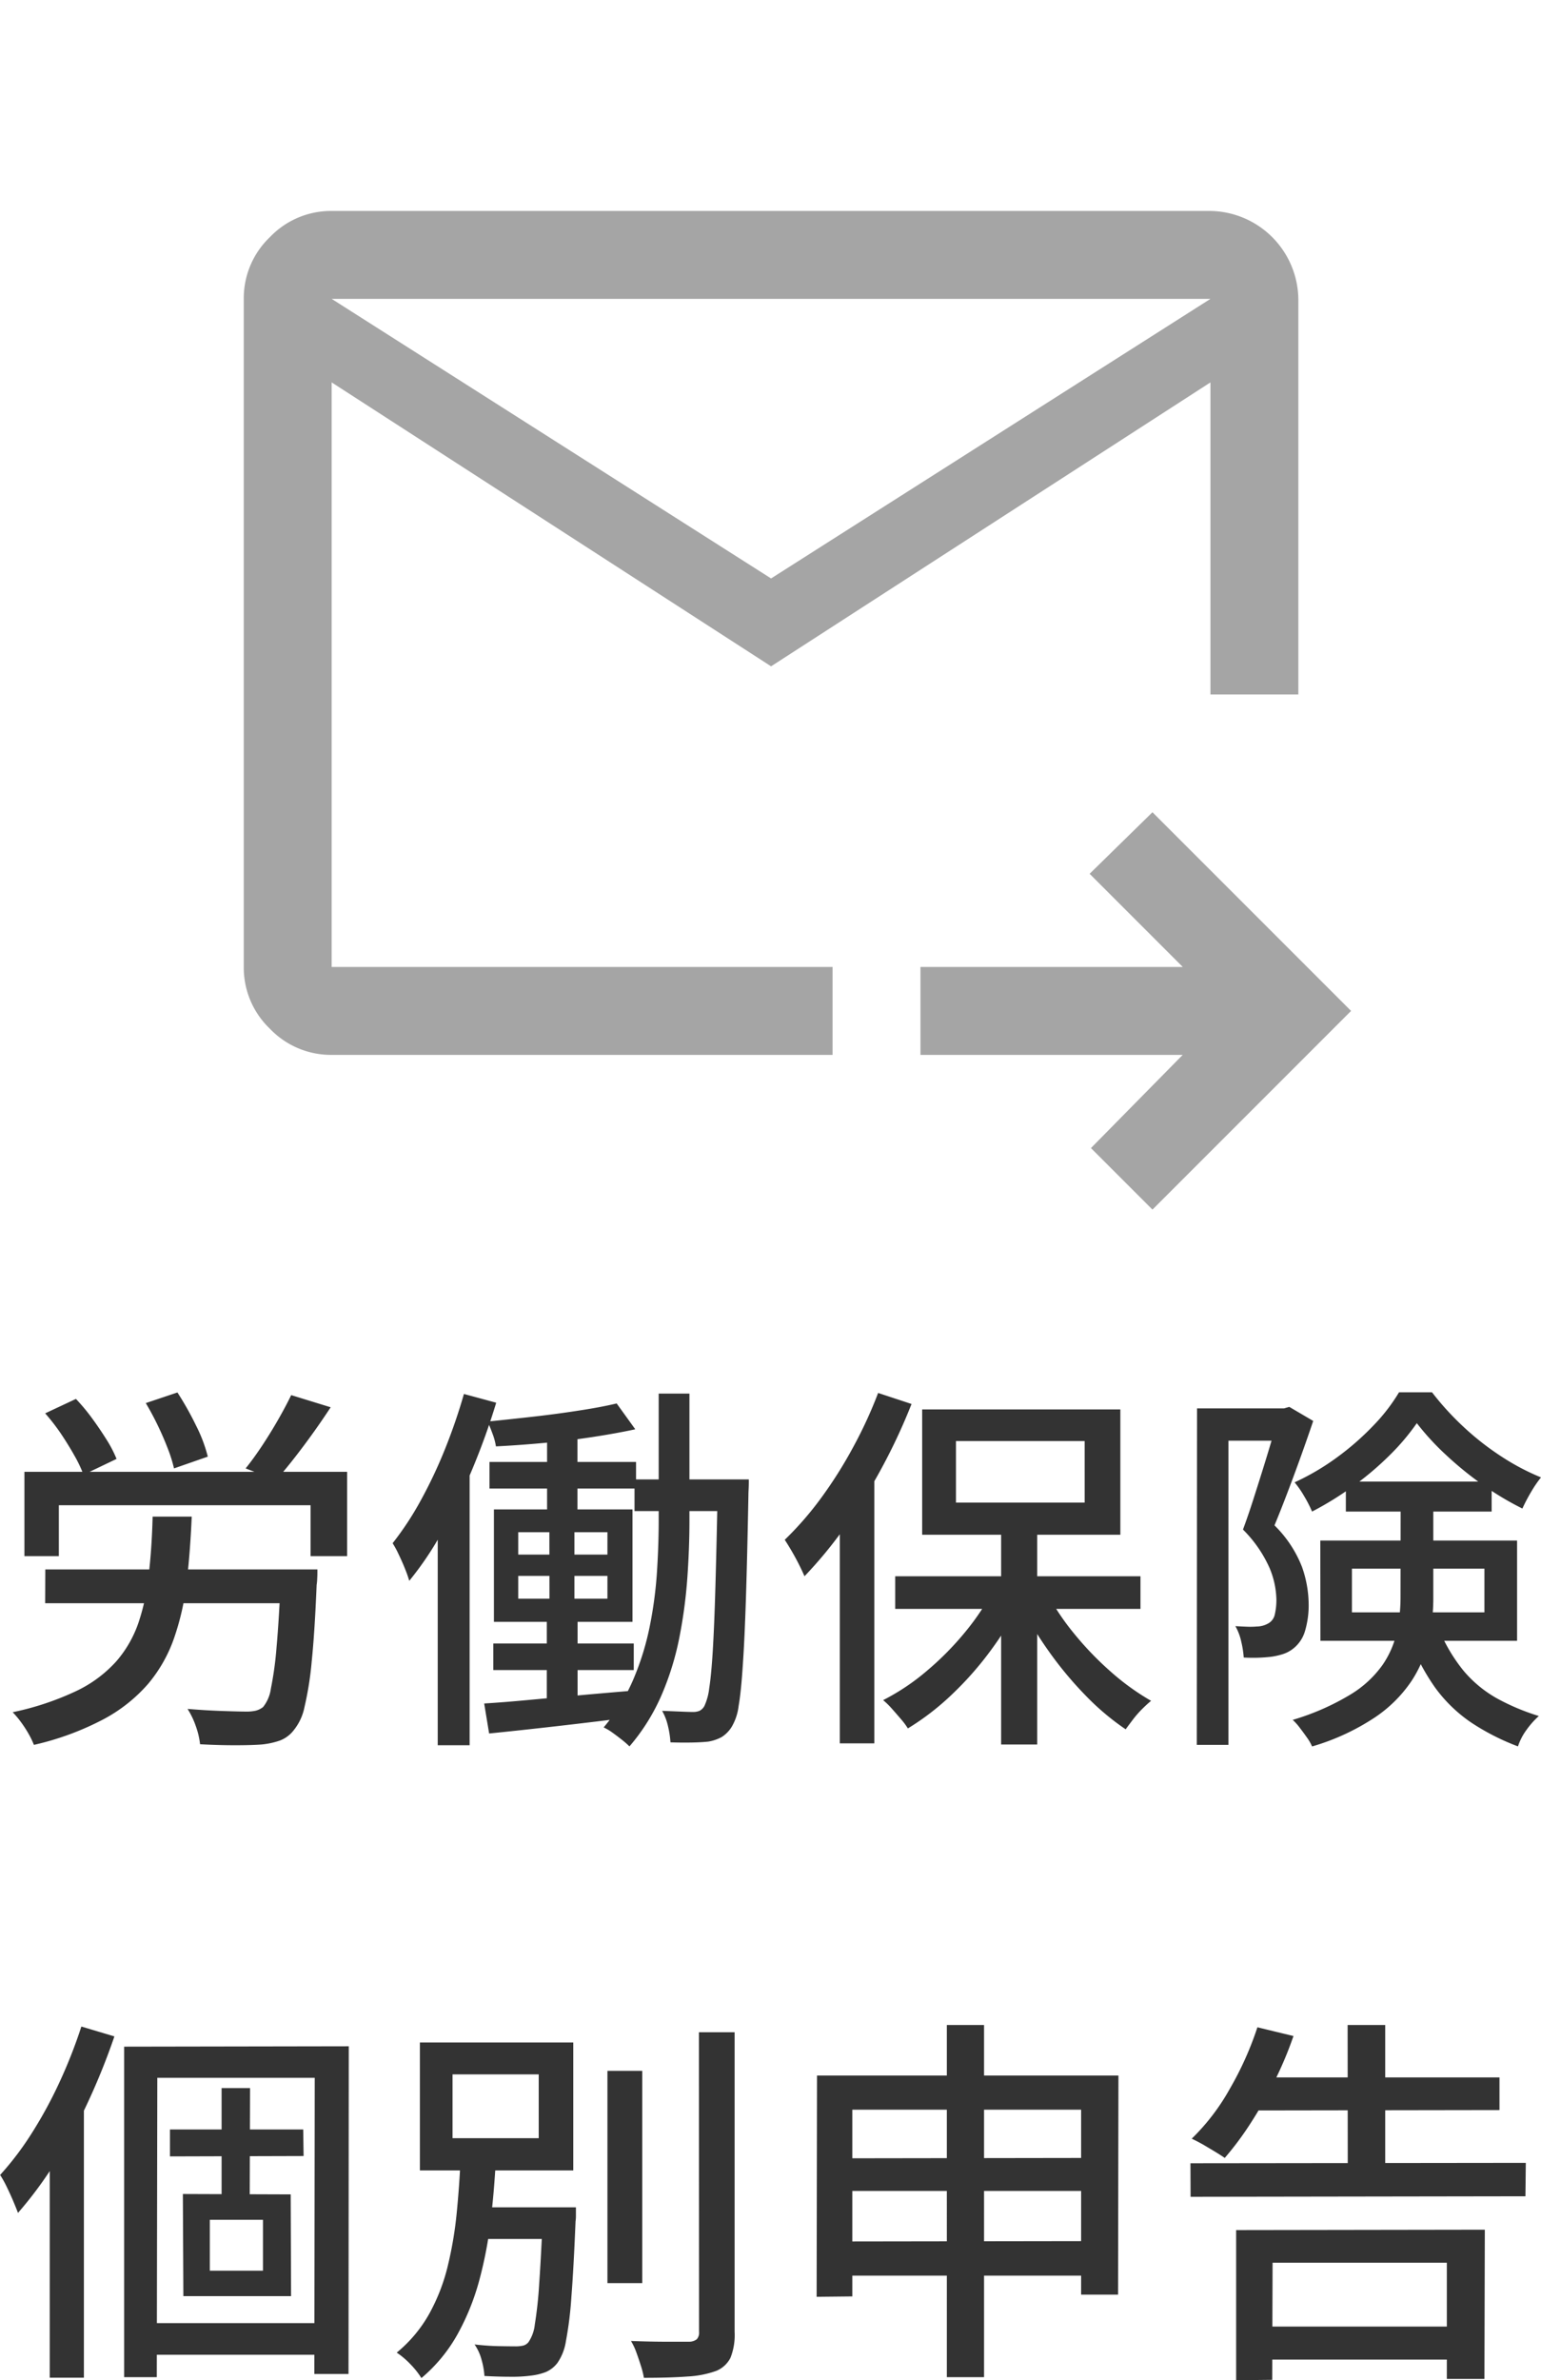
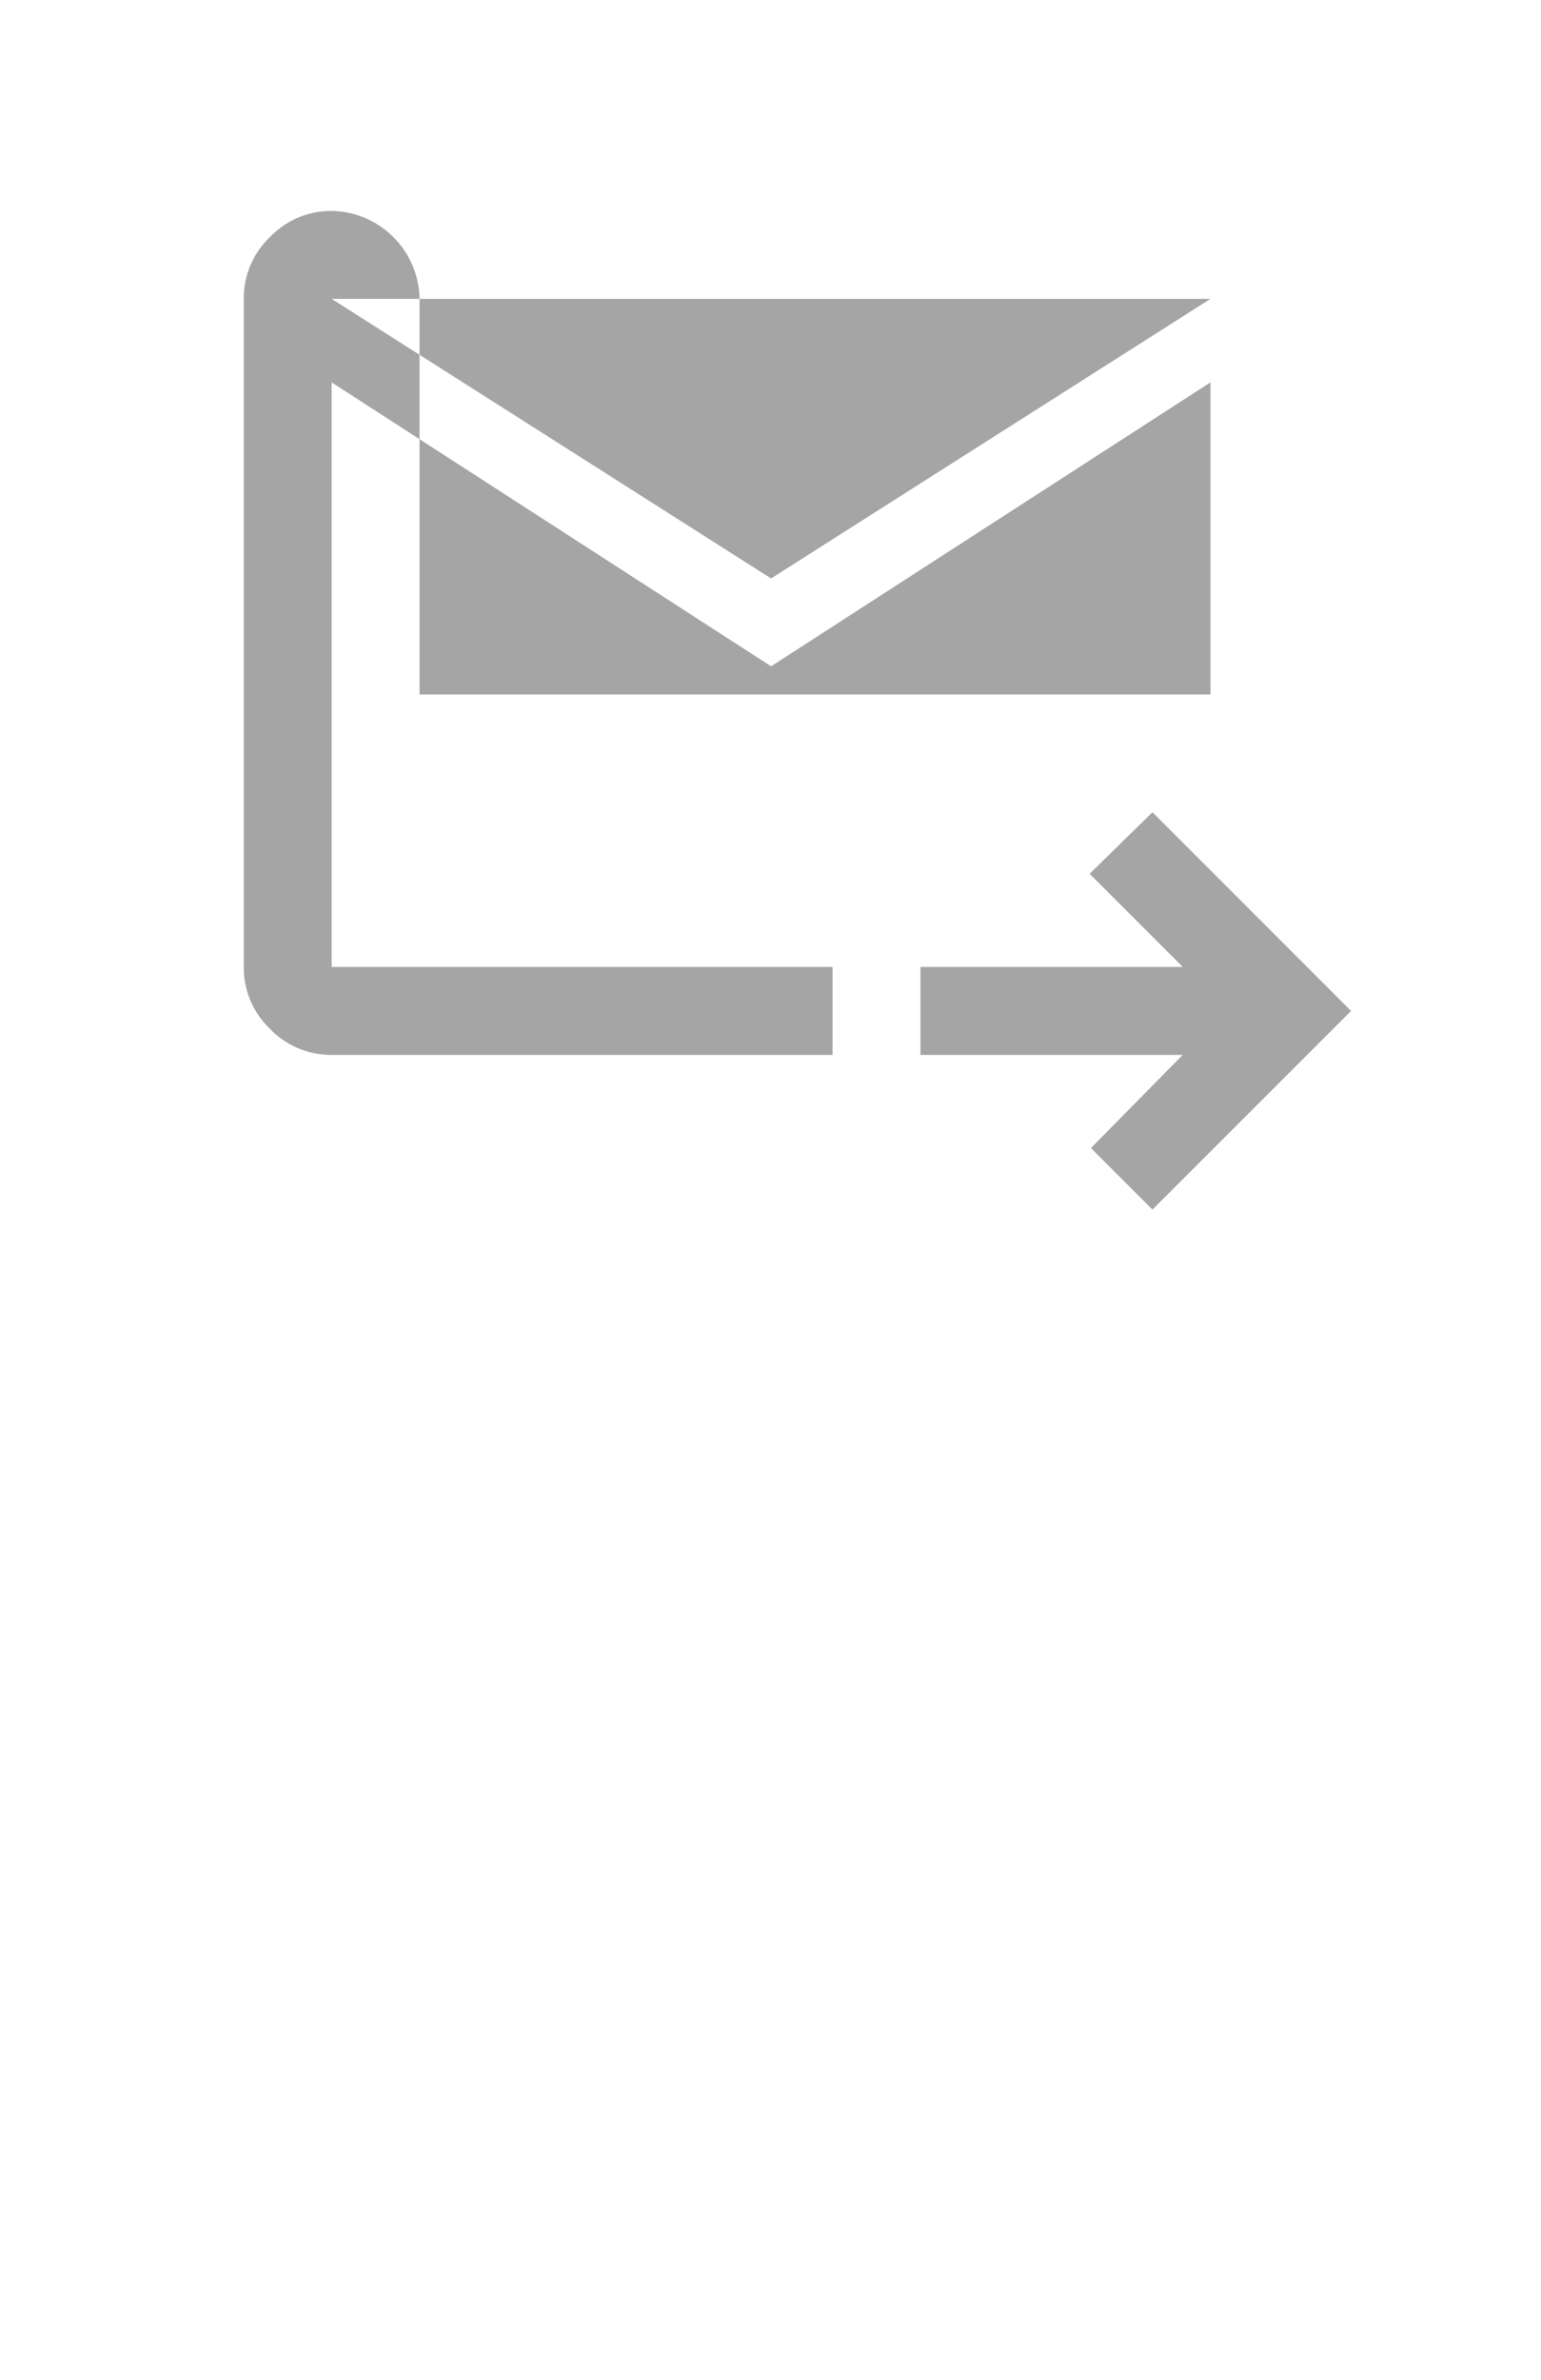
<svg xmlns="http://www.w3.org/2000/svg" width="48.708" height="75.208" viewBox="0 0 48.708 75.208">
  <g id="그룹_1895" data-name="그룹 1895" transform="translate(-1487.628 -3356)">
    <g id="text" transform="translate(1058 -295)">
-       <path id="패스_1079" data-name="패스 1079" d="M23.4,6.392H33.6V9.056H32.444V7.448H24.488V9.056H23.4Zm.66,3.084h7.836v1.068H24.056Zm7.452,0H32.66v.09q0,.09-.006.21a1.753,1.753,0,0,1-.018.192q-.06,1.488-.156,2.418a10.3,10.3,0,0,1-.228,1.44,1.682,1.682,0,0,1-.336.726,1,1,0,0,1-.438.33,2.467,2.467,0,0,1-.582.126q-.312.024-.84.024T28.952,15a2.46,2.46,0,0,0-.132-.564,2.523,2.523,0,0,0-.264-.552q.588.048,1.116.066t.744.018a1.262,1.262,0,0,0,.3-.03.612.612,0,0,0,.228-.114,1.192,1.192,0,0,0,.246-.582,10.766,10.766,0,0,0,.18-1.32q.078-.87.138-2.262ZM27.452,7.808h1.236Q28.64,8.936,28.526,9.9a8.155,8.155,0,0,1-.4,1.758,4.587,4.587,0,0,1-.816,1.434A4.945,4.945,0,0,1,25.9,14.21a8.948,8.948,0,0,1-2.2.81,2.7,2.7,0,0,0-.168-.348,3.582,3.582,0,0,0-.246-.378,2.77,2.77,0,0,0-.258-.306,8.978,8.978,0,0,0,2.016-.672,4.016,4.016,0,0,0,1.26-.936,3.672,3.672,0,0,0,.7-1.218,6.908,6.908,0,0,0,.324-1.518Q27.428,8.8,27.452,7.808Zm4.38-3.84,1.248.384q-.408.624-.876,1.248t-.852,1.056l-.96-.372q.252-.312.522-.72t.51-.828Q31.664,4.316,31.832,3.968Zm-7.776.576.972-.456a6.079,6.079,0,0,1,.51.612q.246.336.456.672a3.772,3.772,0,0,1,.318.612l-1.044.5a4.207,4.207,0,0,0-.288-.606q-.192-.342-.432-.7A6.587,6.587,0,0,0,24.056,4.544Zm3.18-.324,1-.336a9.893,9.893,0,0,1,.588,1.044,4.684,4.684,0,0,1,.372.984l-1.068.372a4.461,4.461,0,0,0-.2-.636q-.138-.36-.318-.732T27.236,4.22Zm12.684.66h.96V8h-.96ZM38.1,6.08h4.632v.84H38.1Zm4.584.552h3v1h-3Zm-4.464,5.184h4.44v.84h-4.44Zm3.9-7.584.588.816q-.612.132-1.362.246t-1.536.186q-.786.072-1.506.108a1.99,1.99,0,0,0-.108-.4q-.084-.228-.156-.384.708-.072,1.452-.156t1.434-.192Q41.612,4.352,42.116,4.232Zm-4.188,9.48q.6-.036,1.368-.108l1.632-.15q.864-.078,1.74-.15l.012.828q-1.224.156-2.43.294t-2.166.234Zm7.392-7.08h.972v.1q0,.1-.006.216t-.006.18q-.036,1.92-.078,3.234t-.1,2.148q-.054.834-.132,1.284a1.7,1.7,0,0,1-.21.642,1.007,1.007,0,0,1-.324.336,1.359,1.359,0,0,1-.42.144q-.216.024-.534.03t-.666-.006a2.939,2.939,0,0,0-.078-.51,1.734,1.734,0,0,0-.186-.486l.582.024q.258.012.4.012a.517.517,0,0,0,.2-.036.362.362,0,0,0,.156-.156,1.811,1.811,0,0,0,.15-.552q.066-.408.114-1.2t.084-2.058q.036-1.266.072-3.1ZM39.008,9.68v.72h2.82V9.68Zm0-1.38v.708h2.82V8.3Zm-.768-.72h4.38v3.552H38.24Zm1.752.264h.792v3h.1v2.964h-.972V10.844h.084ZM43.448,3.92h.972V7.928q0,.864-.066,1.806a15.4,15.4,0,0,1-.252,1.89,8.929,8.929,0,0,1-.564,1.824,6.361,6.361,0,0,1-1.014,1.62,2.8,2.8,0,0,0-.24-.21q-.144-.114-.294-.222a1.68,1.68,0,0,0-.282-.168,5.95,5.95,0,0,0,.936-1.512,8.572,8.572,0,0,0,.522-1.686,12.952,12.952,0,0,0,.228-1.722q.054-.852.054-1.62Zm-6.156.012,1.02.276Q38,5.24,37.574,6.266a20.426,20.426,0,0,1-.93,1.95,10.178,10.178,0,0,1-1.08,1.62,3.7,3.7,0,0,0-.126-.36q-.09-.228-.2-.456a2.991,2.991,0,0,0-.2-.372,9.623,9.623,0,0,0,.888-1.35,14.889,14.889,0,0,0,.768-1.626A17.9,17.9,0,0,0,37.292,3.932Zm-.828,3.084,1.008-1.008v9.024H36.464ZM54.272,8.048h1.14v6.96h-1.14ZM50.924,9.692h7.752v1.032H50.924Zm4.752.444a7.681,7.681,0,0,0,.888,1.35A10.018,10.018,0,0,0,57.74,12.71a7.673,7.673,0,0,0,1.272.918q-.132.108-.288.264a3.21,3.21,0,0,0-.288.33q-.132.174-.228.306a7.987,7.987,0,0,1-1.284-1.086,11.629,11.629,0,0,1-1.176-1.422,11.79,11.79,0,0,1-.936-1.572Zm-1.608-.1.9.324a11.087,11.087,0,0,1-.984,1.62,10.416,10.416,0,0,1-1.26,1.44,8.139,8.139,0,0,1-1.4,1.08A2.153,2.153,0,0,0,51.1,14.2q-.138-.162-.282-.324a2.462,2.462,0,0,0-.276-.27,7.033,7.033,0,0,0,1.374-.918,9.388,9.388,0,0,0,1.236-1.254A7.8,7.8,0,0,0,54.068,10.04ZM52.844,5.42V7.364h4.068V5.42Zm-1.068-1H58.04v3.96H51.776ZM50.384,3.9l1.056.348a18.487,18.487,0,0,1-.936,2.01A17.73,17.73,0,0,1,49.34,8.132a13.631,13.631,0,0,1-1.284,1.56q-.06-.144-.168-.36T47.654,8.9q-.126-.216-.222-.36a10.222,10.222,0,0,0,1.134-1.3,13.745,13.745,0,0,0,1.014-1.6A13.964,13.964,0,0,0,50.384,3.9ZM49.172,7.088l1.08-1.068.012.012v8.94H49.172Zm11.292-2.7h2.892v1.02h-1.9V15.02h-1Zm2.556,0h.192l.168-.048.756.444q-.168.5-.378,1.086t-.426,1.152q-.216.57-.42,1.062a3.744,3.744,0,0,1,.87,1.314,3.609,3.609,0,0,1,.21,1.158,2.849,2.849,0,0,1-.12.882,1.092,1.092,0,0,1-.408.57,1.039,1.039,0,0,1-.306.15,2.152,2.152,0,0,1-.354.078,5,5,0,0,1-.864.024,3.057,3.057,0,0,0-.078-.5,1.729,1.729,0,0,0-.186-.492q.2.012.372.018a2.4,2.4,0,0,0,.3-.006.752.752,0,0,0,.384-.108.422.422,0,0,0,.192-.282,2.036,2.036,0,0,0,.048-.474,2.7,2.7,0,0,0-.222-1,4.013,4.013,0,0,0-.834-1.2q.156-.42.312-.906t.306-.966q.15-.48.276-.906t.21-.726ZM65.168,6.7h4.608v.948H65.168Zm2.244-1.848a7.137,7.137,0,0,1-.852,1.008,9.621,9.621,0,0,1-1.152.978,10.227,10.227,0,0,1-1.308.81,3.948,3.948,0,0,0-.246-.48,3.108,3.108,0,0,0-.306-.444,7.637,7.637,0,0,0,1.32-.774,8.544,8.544,0,0,0,1.158-1.008,5.736,5.736,0,0,0,.822-1.062h1.044a8.906,8.906,0,0,0,.99,1.086,8.662,8.662,0,0,0,1.194.936,7.39,7.39,0,0,0,1.26.666,3.778,3.778,0,0,0-.318.468,5.433,5.433,0,0,0-.27.516,9.231,9.231,0,0,1-1.236-.738,10.806,10.806,0,0,1-1.17-.948A8.207,8.207,0,0,1,67.412,4.856Zm-2.052,4.6v1.38h4.188V9.452Zm-1-.888H70.58v3.168H64.364ZM66.9,7.256h1.032v3.132a6.259,6.259,0,0,1-.144,1.326A3.9,3.9,0,0,1,67.244,13a4.224,4.224,0,0,1-1.158,1.152,7.247,7.247,0,0,1-1.986.918,1.445,1.445,0,0,0-.162-.282q-.114-.162-.234-.318a1.7,1.7,0,0,0-.216-.24,7.755,7.755,0,0,0,1.824-.8,3.4,3.4,0,0,0,1.02-.942,2.988,2.988,0,0,0,.45-1.044,5.215,5.215,0,0,0,.114-1.08Zm1.152,3.96a5.252,5.252,0,0,0,.828,1.452,3.823,3.823,0,0,0,1.062.882,7.026,7.026,0,0,0,1.326.558,2.637,2.637,0,0,0-.39.438,1.859,1.859,0,0,0-.27.522,7.382,7.382,0,0,1-1.464-.744A4.611,4.611,0,0,1,67.982,13.2a6.931,6.931,0,0,1-.894-1.776Zm-41.5,13.34,7.1-.012L33.644,34.9h-1.08l.012-9.36H27.6L27.584,35H26.552ZM28,27.172h4.212l.012.84L28,28.024Zm-.912,6.12h6.036v1H27.1Zm2.544-7.428h.9l-.012,3.828h-.888Zm-.372,4.164v1.608h1.68V30.028Zm-.852-.816,3.408.012.012,3.216H28.424ZM25.2,23.92l1.044.312a21.209,21.209,0,0,1-.822,2.046,17.055,17.055,0,0,1-1.044,1.932,12.508,12.508,0,0,1-1.182,1.6q-.048-.132-.144-.36t-.21-.462a3.312,3.312,0,0,0-.21-.378,9.505,9.505,0,0,0,1.008-1.332,13.779,13.779,0,0,0,.876-1.614A15.782,15.782,0,0,0,25.2,23.92ZM24.2,27l1.068-1.068.012.024v9.06H24.2Zm17.628-1.68h1.1v6.708h-1.1ZM44.72,24.1h1.128v9.468a1.955,1.955,0,0,1-.132.822.879.879,0,0,1-.456.414,3.15,3.15,0,0,1-.894.174q-.558.042-1.386.042a2.532,2.532,0,0,0-.09-.366q-.066-.21-.144-.426a2.02,2.02,0,0,0-.174-.372q.624.024,1.14.024h.7a.4.4,0,0,0,.24-.078.309.309,0,0,0,.072-.234Zm-7.248,5.532h2.8v1h-2.8Zm2.316,0h1.044v.27a1.078,1.078,0,0,1-.012.174q-.06,1.476-.132,2.394a11.566,11.566,0,0,1-.174,1.4,1.641,1.641,0,0,1-.27.684.928.928,0,0,1-.36.282,1.909,1.909,0,0,1-.468.114,4.528,4.528,0,0,1-.642.036q-.4,0-.834-.024a2.409,2.409,0,0,0-.09-.51,1.553,1.553,0,0,0-.222-.486q.42.048.78.054t.516.006a1.01,1.01,0,0,0,.24-.024.322.322,0,0,0,.168-.108,1.227,1.227,0,0,0,.2-.558,12.642,12.642,0,0,0,.138-1.278q.06-.852.12-2.244Zm-2.856-4.2v2.016h2.724V25.432ZM35.9,24.424h4.848v4.044H35.9Zm1.284,3.708H38.3q-.048.948-.162,1.92a13.071,13.071,0,0,1-.36,1.884,7.59,7.59,0,0,1-.684,1.7,4.96,4.96,0,0,1-1.146,1.392,2.563,2.563,0,0,0-.354-.444,2.517,2.517,0,0,0-.426-.36A4.308,4.308,0,0,0,36.194,33a6.044,6.044,0,0,0,.588-1.518,12.083,12.083,0,0,0,.282-1.674Q37.148,28.948,37.184,28.132Zm11.268-2.664H57.98l-.012,6.924H56.8V26.548H49.568v5.9l-1.128.012Zm.72,2.616,8.22-.012v1.044H49.184Zm0,2.628,8.22-.012.012,1.092h-8.22Zm3.384-6.84h1.176V35H52.556Zm7.7,4.368,10.6-.012-.012,1.056L60.26,29.3Zm1.956-2.712h7.812V26.56l-7.812.012Zm.072,7.872h6.636l.012,1.044H62.3Zm2.94-9.528h1.188v4.992H65.228ZM61.7,30.352l7.86-.012-.012,4.716H68.36V31.384H62.852l-.012,3.7-1.14.012Zm.672-6.408,1.14.276a11.824,11.824,0,0,1-.606,1.44,13.508,13.508,0,0,1-.756,1.326,9.707,9.707,0,0,1-.81,1.086q-.12-.084-.312-.2t-.384-.228q-.192-.108-.348-.18A6.844,6.844,0,0,0,61.5,25.888,10.232,10.232,0,0,0,62.372,23.944Z" transform="translate(407 3691.116)" fill="#333" />
      <g id="icon_application" transform="translate(434 3651)">
-         <rect id="frame" width="40" height="40" fill="none" />
-         <path id="icon" d="M20,21.055,6.111,12.083V30.555H21.944v2.778H6.111a2.669,2.669,0,0,1-1.952-.826,2.669,2.669,0,0,1-.826-1.952V9.444a2.667,2.667,0,0,1,.826-1.951,2.67,2.67,0,0,1,1.952-.827H33.888a2.823,2.823,0,0,1,2.778,2.778v12.5H33.888V12.083Zm0-2.777L33.888,9.444H6.111ZM32.055,38.222l-1.944-1.944,2.9-2.945H24.722V30.555h8.291l-2.944-2.944,1.986-1.945,6.278,6.278ZM6.111,12.083v0Z" fill="#a5a5a5" />
+         <path id="icon" d="M20,21.055,6.111,12.083V30.555H21.944v2.778H6.111a2.669,2.669,0,0,1-1.952-.826,2.669,2.669,0,0,1-.826-1.952V9.444a2.667,2.667,0,0,1,.826-1.951,2.67,2.67,0,0,1,1.952-.827a2.823,2.823,0,0,1,2.778,2.778v12.5H33.888V12.083Zm0-2.777L33.888,9.444H6.111ZM32.055,38.222l-1.944-1.944,2.9-2.945H24.722V30.555h8.291l-2.944-2.944,1.986-1.945,6.278,6.278ZM6.111,12.083v0Z" fill="#a5a5a5" />
      </g>
    </g>
  </g>
</svg>